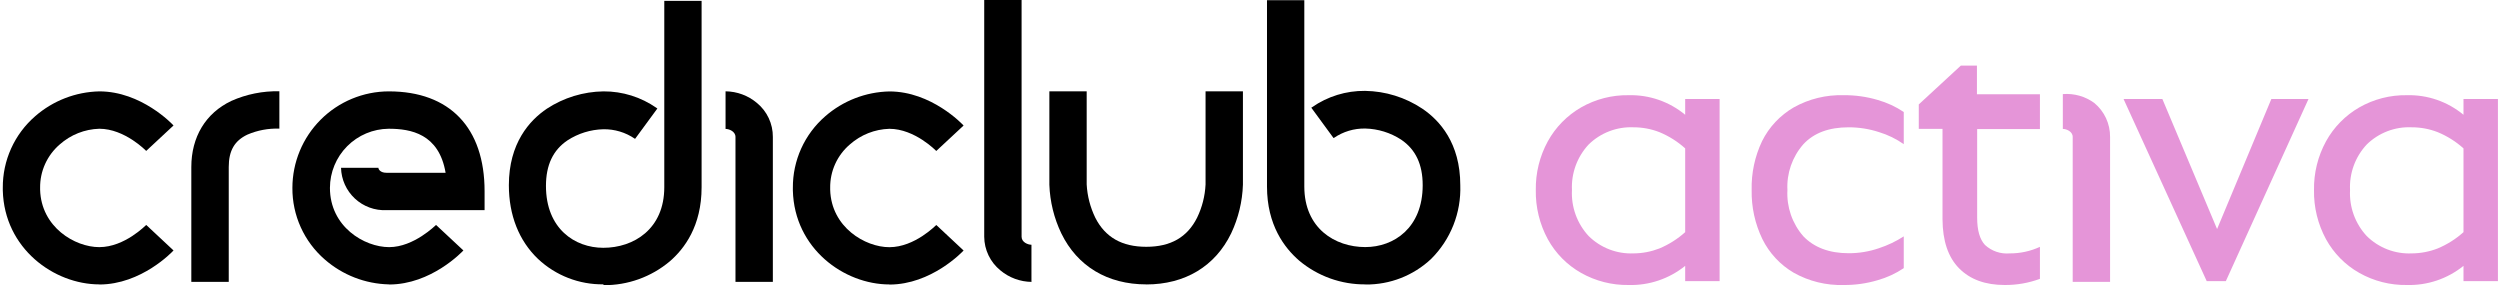
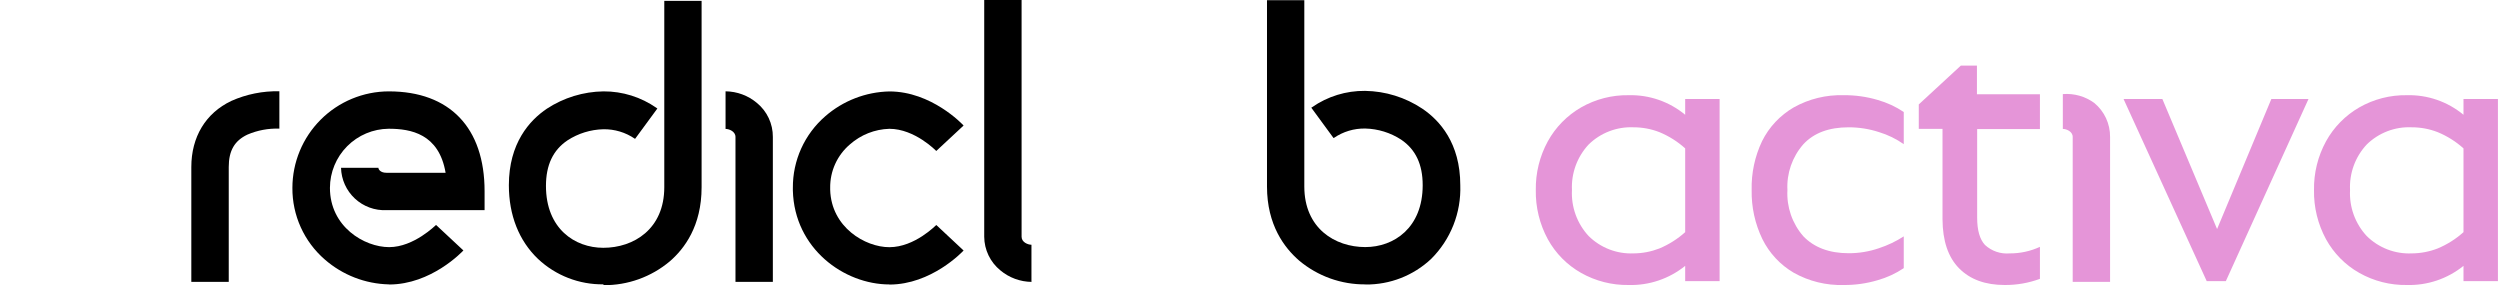
<svg xmlns="http://www.w3.org/2000/svg" width="447" height="51" viewBox="0 0 447 51" fill="none">
-   <path d="M204.956 50.849C198.016 50.849 192.623 47.607 189.758 41.718C188.459 39.004 187.734 36.051 187.626 33.043V16.328H194.299V32.974C194.41 35.039 194.933 37.061 195.835 38.922C197.61 42.422 200.594 44.127 204.956 44.127C209.318 44.127 212.282 42.422 214.037 38.932C214.939 37.072 215.455 35.049 215.554 32.984V16.328H222.236V33.014C222.139 36.028 221.423 38.991 220.134 41.718C217.279 47.607 211.886 50.859 204.946 50.859L204.956 50.849Z" fill="black" />
  <path d="M184.474 50.403C182.416 50.385 180.429 49.653 178.853 48.331C177.962 47.604 177.242 46.69 176.745 45.653C176.248 44.616 175.986 43.482 175.978 42.333V0H182.66V42.333C182.66 43.324 183.8 43.76 184.424 43.76V50.442L184.474 50.403Z" fill="black" />
  <path d="M159.025 50.859C150.925 50.859 142.032 44.444 141.765 34.074V33.598C141.746 31.172 142.254 28.77 143.253 26.558C144.253 24.347 145.72 22.379 147.554 20.79C150.74 18.012 154.799 16.44 159.025 16.348C166.53 16.348 172.062 22.188 172.29 22.445L167.402 26.996C167.402 26.996 163.585 23.03 159.015 23.03C156.403 23.108 153.901 24.101 151.946 25.836C150.827 26.793 149.932 27.984 149.326 29.326C148.719 30.667 148.416 32.126 148.437 33.598V33.935C148.625 40.627 154.692 44.197 159.015 44.197C163.585 44.197 167.363 40.231 167.412 40.231L172.29 44.791C172.062 45.039 166.53 50.879 159.025 50.879V50.859Z" fill="black" />
  <path d="M244.176 50.849C239.828 50.895 235.608 49.383 232.279 46.586C229.661 44.315 226.539 40.241 226.539 33.351C226.539 33.351 226.539 0.763 226.539 0.03H233.211C233.211 0.763 233.211 33.351 233.211 33.351C233.211 40.826 238.693 44.177 244.116 44.177C249.222 44.177 254.377 40.746 254.377 33.113C254.377 29.375 253.108 26.718 250.52 24.963C248.61 23.723 246.393 23.036 244.116 22.981C242.112 22.942 240.147 23.532 238.495 24.666H238.425L234.46 19.253L234.589 19.174C237.37 17.235 240.686 16.212 244.076 16.249C247.718 16.302 251.266 17.404 254.298 19.422C257.401 21.513 261.099 25.578 261.099 33.113C261.185 35.551 260.766 37.981 259.869 40.25C258.971 42.519 257.615 44.578 255.884 46.298C252.714 49.277 248.515 50.914 244.166 50.869L244.176 50.849Z" fill="black" />
  <path d="M138.186 50.403H131.504V24.488C131.504 23.496 130.363 23.05 129.729 23.05V16.328C131.78 16.348 133.76 17.08 135.33 18.4C136.231 19.137 136.955 20.066 137.449 21.12C137.943 22.173 138.195 23.324 138.186 24.488V50.403Z" fill="black" />
  <path d="M40.9 50.402H34.208V29.871C34.208 24.487 36.766 20.224 41.366 18.043C44.065 16.841 46.997 16.252 49.951 16.318V23C47.989 22.929 46.035 23.295 44.231 24.071C41.931 25.162 40.9 26.946 40.9 29.851V50.402Z" fill="black" />
-   <path d="M17.761 50.849C9.671 50.849 0.768 44.434 0.501 34.064V33.598C0.48 31.17 0.987 28.766 1.987 26.553C2.987 24.34 4.455 22.37 6.29 20.78C9.476 18.002 13.535 16.43 17.761 16.338C25.266 16.338 30.798 22.177 31.026 22.435L26.138 26.986C26.138 26.986 22.321 23.02 17.751 23.02C15.139 23.098 12.637 24.091 10.682 25.826C9.566 26.785 8.673 27.977 8.066 29.318C7.46 30.659 7.155 32.117 7.173 33.588V33.925C7.361 40.617 13.389 44.187 17.751 44.187C22.321 44.187 26.098 40.221 26.148 40.221L31.026 44.781C30.808 45.029 25.266 50.868 17.761 50.868V50.849Z" fill="black" />
  <path d="M107.908 50.839C103.565 50.901 99.367 49.273 96.2 46.298C92.79 43.047 90.985 38.486 90.985 33.123C90.985 25.598 94.683 21.523 97.786 19.431C100.798 17.46 104.309 16.387 107.908 16.338C111.306 16.32 114.626 17.359 117.406 19.312L117.535 19.402L113.569 24.805H113.51C111.852 23.667 109.88 23.074 107.869 23.11C105.595 23.168 103.382 23.854 101.474 25.092C98.877 26.837 97.618 29.514 97.618 33.242C97.618 40.885 102.773 44.306 107.869 44.306C113.312 44.306 118.774 40.955 118.774 33.48C118.774 33.48 118.774 0.892 118.774 0.159H125.446C125.446 0.892 125.446 33.48 125.446 33.48C125.446 40.419 122.363 44.474 119.775 46.715C116.449 49.517 112.228 51.034 107.879 50.988L107.908 50.839Z" fill="black" />
  <path d="M69.541 50.849C65.319 50.754 61.264 49.182 58.081 46.407C56.246 44.818 54.777 42.85 53.776 40.639C52.775 38.428 52.265 36.026 52.281 33.598C52.284 29.023 54.102 24.636 57.336 21.4C60.57 18.164 64.956 16.343 69.531 16.338C80.437 16.338 86.643 22.861 86.643 34.183V37.574H69.115C68.08 37.623 67.046 37.465 66.074 37.109C65.101 36.753 64.209 36.206 63.451 35.5C62.693 34.794 62.083 33.944 61.658 33C61.233 32.055 61.001 31.035 60.976 30H67.658C67.658 30.277 68.015 30.892 69.085 30.892H79.673C78.484 23.902 73.428 23.02 69.502 23.02C66.71 23.044 64.04 24.168 62.072 26.149C60.105 28.129 58.998 30.806 58.993 33.598C58.993 40.538 65.139 44.187 69.581 44.187C74.022 44.187 77.929 40.221 77.968 40.221L82.856 44.781C82.618 45.029 77.096 50.868 69.581 50.868L69.541 50.849Z" fill="black" />
  <path d="M301.31 47.537C298.45 49.846 294.861 51.059 291.187 50.958C288.217 51.002 285.288 50.256 282.701 48.796C280.198 47.382 278.138 45.298 276.753 42.779C275.288 40.083 274.547 37.053 274.601 33.985C274.551 30.94 275.292 27.933 276.753 25.261C278.146 22.736 280.203 20.642 282.701 19.203C285.283 17.728 288.214 16.974 291.187 17.022C294.874 16.925 298.471 18.168 301.31 20.522V17.706H307.466V50.264H301.31V47.537ZM296.7 44.424C298.389 43.718 299.947 42.732 301.31 41.51V26.53C299.949 25.306 298.39 24.324 296.7 23.625C295.227 23.052 293.66 22.76 292.08 22.762C290.6 22.697 289.122 22.937 287.739 23.468C286.356 23.998 285.096 24.808 284.04 25.846C283.026 26.936 282.241 28.217 281.73 29.615C281.22 31.013 280.994 32.498 281.065 33.985C280.989 35.482 281.213 36.98 281.724 38.39C282.235 39.799 283.022 41.093 284.04 42.194C285.094 43.237 286.352 44.052 287.735 44.588C289.119 45.123 290.598 45.368 292.08 45.307C293.661 45.298 295.227 44.999 296.7 44.424Z" fill="#E595D8" />
  <path d="M315.061 25.231C316.316 22.711 318.285 20.615 320.721 19.203C323.443 17.68 326.527 16.927 329.644 17.022C331.707 17.001 333.763 17.288 335.741 17.875C337.394 18.343 338.964 19.069 340.391 20.026V25.776C339.043 24.831 337.554 24.105 335.979 23.625C334.222 23.05 332.385 22.759 330.536 22.762C327.027 22.762 324.32 23.754 322.427 25.806C320.454 28.06 319.437 30.994 319.591 33.985C319.428 36.998 320.445 39.957 322.427 42.233C324.32 44.216 327.027 45.277 330.536 45.277C332.374 45.282 334.201 44.981 335.939 44.385C337.508 43.872 339.004 43.159 340.391 42.263V47.944C338.964 48.901 337.394 49.627 335.741 50.095C333.763 50.685 331.708 50.976 329.644 50.958C326.526 51.05 323.442 50.293 320.721 48.767C318.301 47.35 316.35 45.255 315.11 42.739C313.793 40.012 313.138 37.013 313.197 33.985C313.122 30.961 313.761 27.962 315.061 25.231Z" fill="#E595D8" />
  <path d="M364.74 49.857C362.725 50.6 360.592 50.973 358.444 50.958C354.974 50.958 352.258 49.966 350.295 47.984C348.332 46.001 347.341 43.073 347.321 39.2V23.04H343.078V18.668L350.602 11.728H353.477V16.854H364.74V23.08H353.517V38.942C353.517 41.173 353.983 42.799 354.915 43.8C355.505 44.344 356.203 44.758 356.962 45.018C357.722 45.277 358.527 45.376 359.327 45.307C361.195 45.319 363.043 44.92 364.74 44.137V49.857Z" fill="#E595D8" />
  <path d="M397.981 50.264H394.56L379.689 17.696H386.629L396.414 40.954L406.12 17.696H412.762L397.981 50.264Z" fill="#E595D8" />
  <path d="M440.472 47.537C437.612 49.845 434.023 51.057 430.35 50.958C427.373 51.006 424.437 50.26 421.844 48.797C419.341 47.382 417.281 45.298 415.895 42.779C414.431 40.083 413.689 37.053 413.744 33.985C413.694 30.94 414.435 27.933 415.895 25.261C417.288 22.736 419.345 20.642 421.844 19.203C424.426 17.728 427.357 16.974 430.33 17.022C434.023 16.922 437.627 18.165 440.472 20.522V17.706H446.629V50.264H440.472V47.537ZM435.852 44.425C437.545 43.72 439.107 42.735 440.472 41.51V26.53C439.11 25.304 437.547 24.322 435.852 23.625C434.38 23.051 432.813 22.759 431.232 22.762C429.747 22.692 428.264 22.929 426.875 23.46C425.486 23.991 424.222 24.803 423.162 25.846C422.147 26.934 421.361 28.216 420.85 29.614C420.339 31.012 420.114 32.498 420.188 33.985C420.11 35.483 420.333 36.981 420.843 38.391C421.354 39.801 422.143 41.094 423.162 42.194C424.219 43.242 425.482 44.06 426.871 44.596C428.26 45.131 429.745 45.373 431.232 45.307C432.813 45.298 434.379 44.999 435.852 44.425Z" fill="#E595D8" />
  <path d="M377.281 50.402H370.599V24.487C370.599 23.496 369.459 23.05 368.834 23.05V16.824C370.833 16.663 372.823 17.222 374.446 18.4C375.343 19.139 376.063 20.069 376.554 21.122C377.044 22.176 377.293 23.325 377.281 24.487V50.402Z" fill="#E595D8" />
</svg>